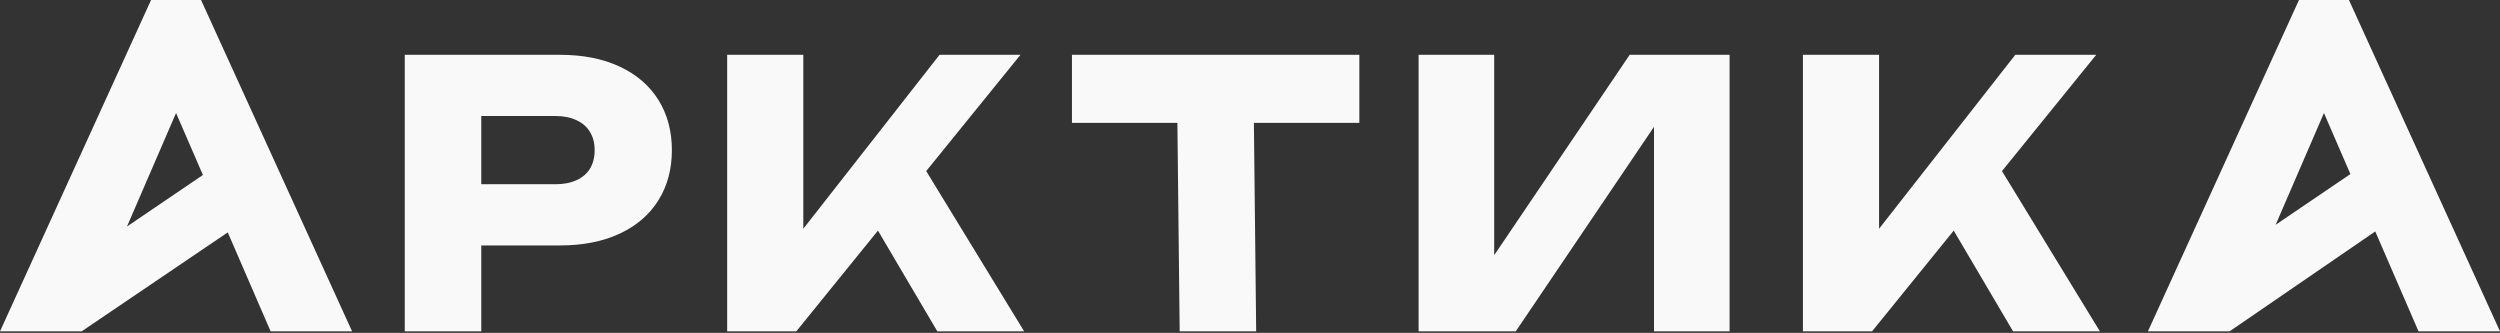
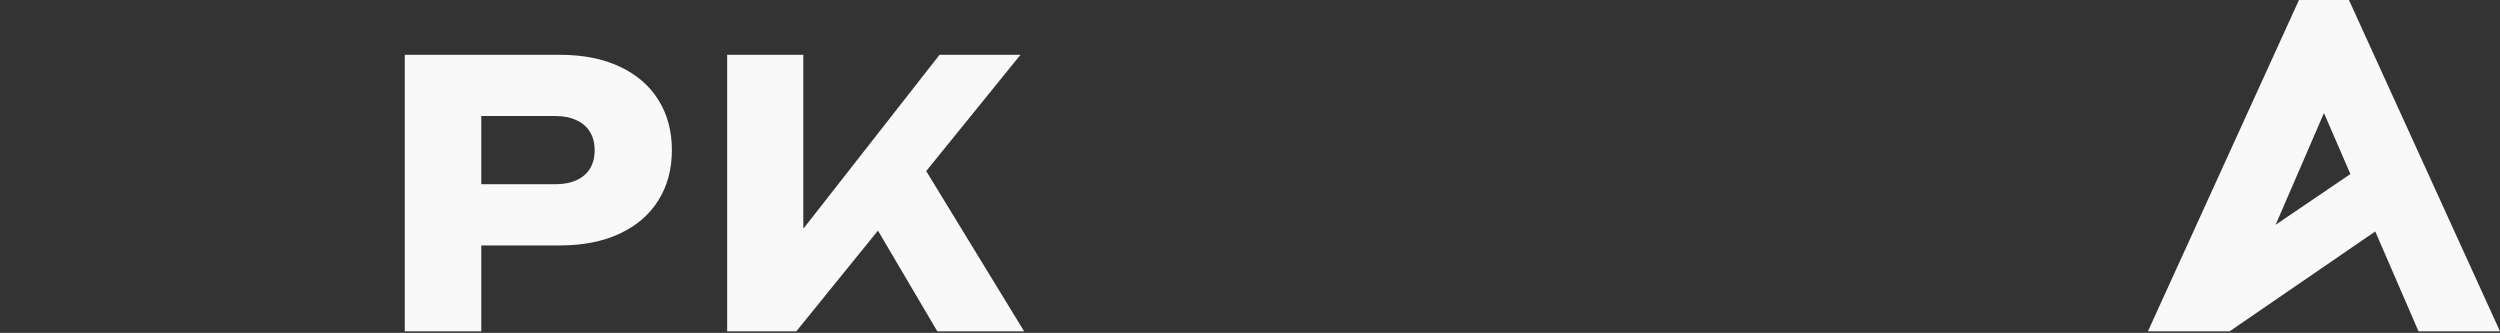
<svg xmlns="http://www.w3.org/2000/svg" width="751" height="100" viewBox="0 0 751 100" fill="none">
  <rect x="0" y="0" width="751" height="100" fill="#333333" stroke="none" />
-   <path d="M426.148 99.536V16.465H448.853V76.66L489.555 16.465H519.569V99.536H496.864V38.096L455.332 99.536H426.148Z" fill="#F9F9F9" />
-   <path d="M541.6 99.536V16.465H564.47V68.719L605.394 16.465H629.704L601.391 51.393L630.812 99.536H604.729L586.896 69.275L562.366 99.536H541.6Z" fill="#F9F9F9" />
  <path d="M218.442 99.536V16.465H241.312V68.719L282.236 16.465H306.546L278.233 51.393L307.653 99.536H281.571L263.737 69.275L239.208 99.536H218.442Z" fill="#F9F9F9" />
  <path fill-rule="evenodd" clip-rule="evenodd" d="M168.22 16.465C175.124 16.465 181.105 17.646 186.162 20.009C191.22 22.372 195.097 25.713 197.792 30.033C200.487 34.352 201.834 39.374 201.834 45.096C201.834 50.819 200.487 55.84 197.792 60.16C195.097 64.48 191.22 67.821 186.162 70.184C181.105 72.547 175.124 73.728 168.22 73.728H144.575V99.536H121.593V16.465H168.22ZM173.204 54.123C171.432 54.936 169.328 55.342 166.891 55.342H144.575V34.851H166.891C169.328 34.851 171.432 35.276 173.204 36.125C174.976 36.937 176.324 38.118 177.247 39.669C178.17 41.183 178.631 42.992 178.631 45.096C178.631 47.238 178.17 49.084 177.247 50.634C176.324 52.148 174.976 53.311 173.204 54.123Z" fill="#F9F9F9" />
-   <path d="M377.355 99.536H354.374L353.691 36.9H322.015V16.465H408.347V36.9H376.672L377.355 99.536Z" fill="#F9F9F9" />
  <path fill-rule="evenodd" clip-rule="evenodd" d="M751 99.536H726.524L713.527 69.525L669.763 99.536H645.231L690.612 0H705.624L751 99.536ZM706.059 52.282L683.601 67.526L698.118 33.946L706.059 52.282Z" fill="#F9F9F9" />
-   <path fill-rule="evenodd" clip-rule="evenodd" d="M105.769 99.535H81.293L68.418 69.807L24.532 99.535H0L45.381 0H60.393L105.769 99.535ZM52.888 33.946L60.951 52.565L38.147 68.043L52.888 33.946Z" fill="#F9F9F9" />
</svg>